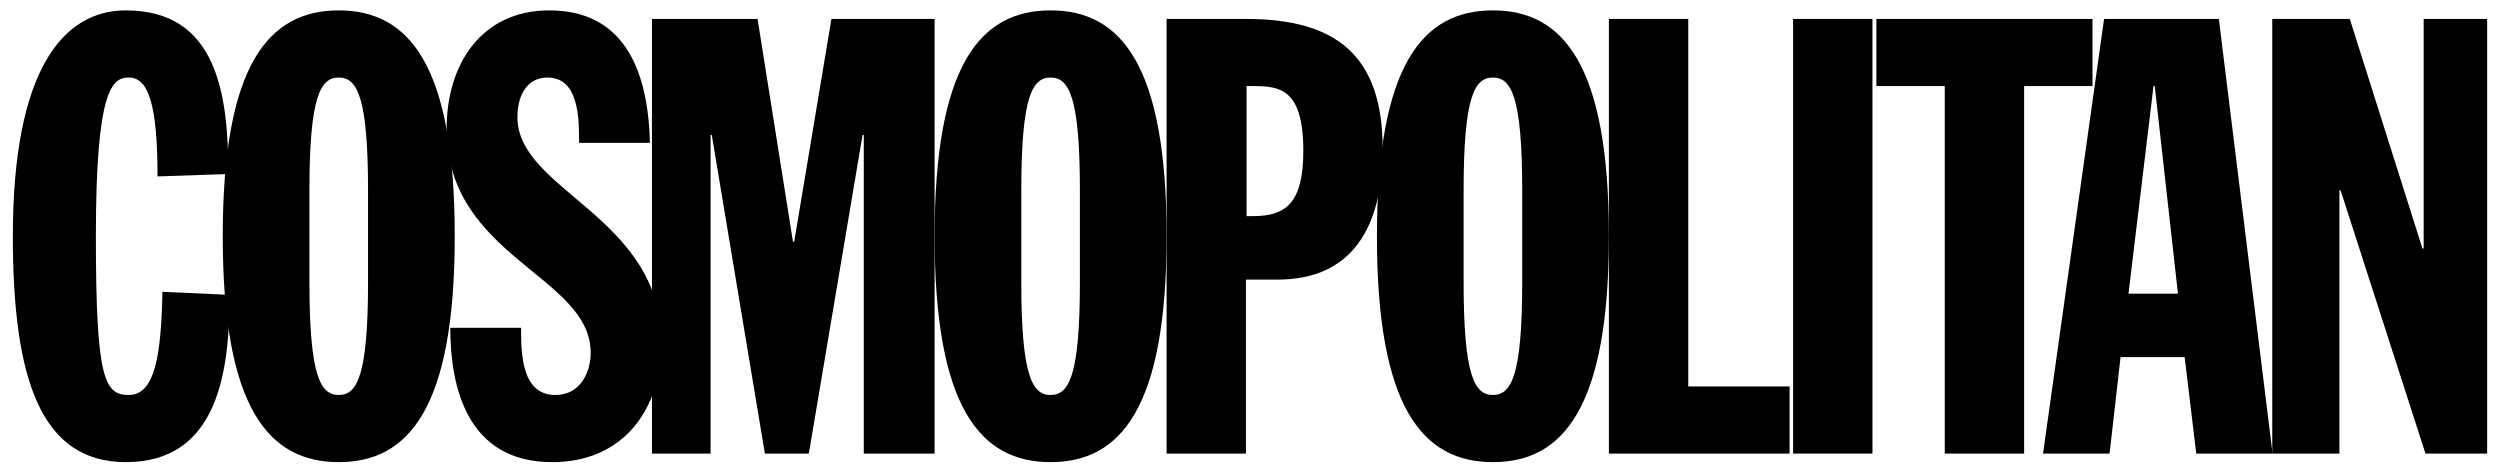
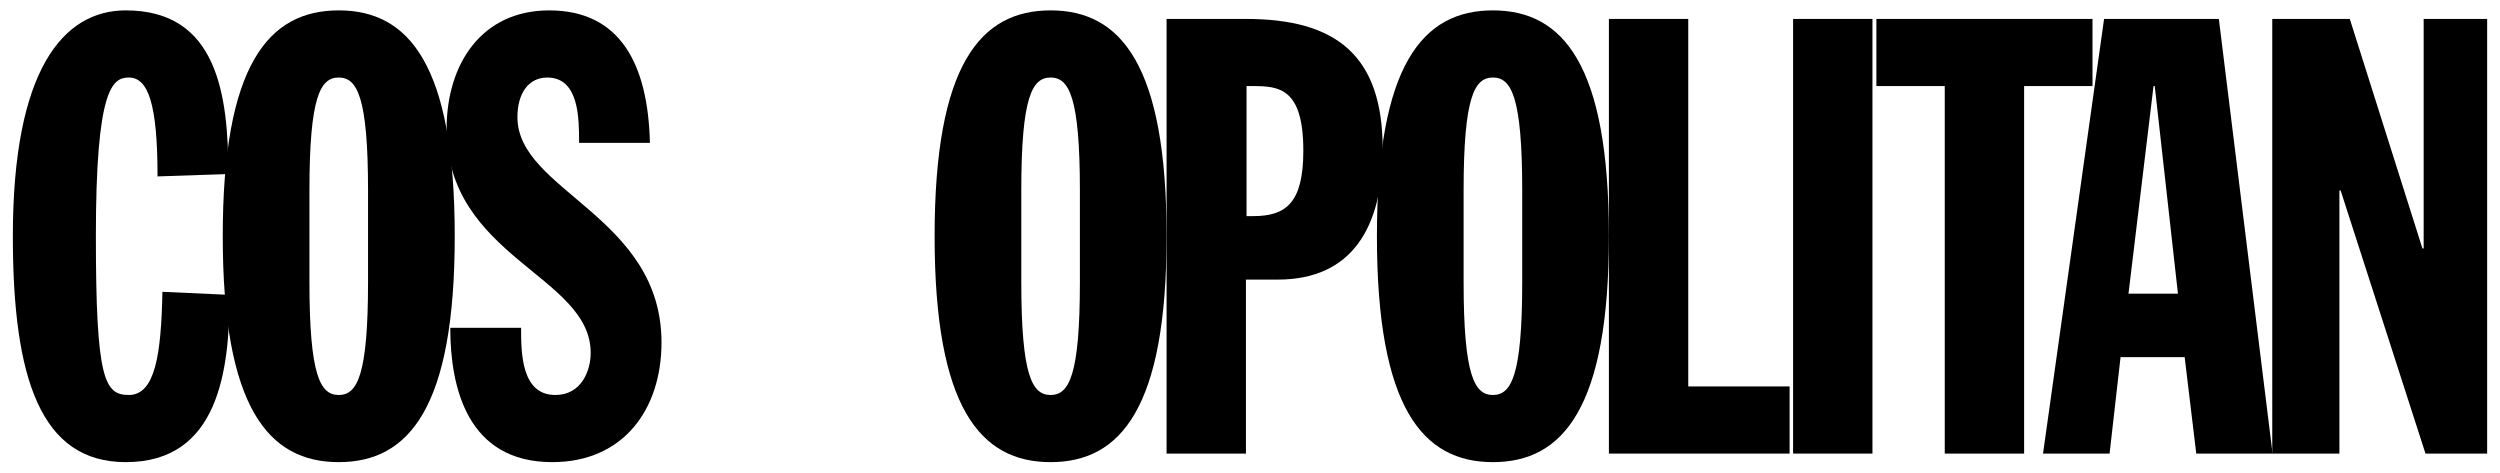
<svg xmlns="http://www.w3.org/2000/svg" version="1.1" id="Mode_Isolation" x="0px" y="0px" width="565.138px" height="106.813px" viewBox="0 0 565.138 106.813" enable-background="new 0 0 565.138 106.813" xml:space="preserve">
  <g>
    <path fill="#000000" d="M35.611,39.883c0-16.284-2.07-22.356-6.486-22.356c-3.726,0-7.452,2.484-7.452,35.88   c0,32.292,1.932,35.88,7.452,35.88c5.934,0,7.314-9.108,7.59-23.322l15.18,0.69c0,17.111-2.484,37.812-23.46,37.812   c-19.182,0-25.53-18.768-25.53-51.06c0-37.536,11.316-51.06,25.53-51.06c20.7,0,23.184,19.044,23.184,36.984L35.611,39.883z" />
    <path fill="#000000" d="M76.574,2.347c15.87,0,26.22,12.282,26.22,51.06c0,38.779-10.35,51.06-26.22,51.06   s-26.22-12.281-26.22-51.06C50.354,14.629,60.704,2.347,76.574,2.347z M69.95,63.757c0,21.253,2.484,25.53,6.624,25.53   s6.624-4.277,6.624-25.53v-20.7c0-21.252-2.484-25.53-6.624-25.53s-6.624,4.278-6.624,25.53V63.757z" />
    <path fill="#000000" d="M117.796,74.107c0,5.52,0,15.18,7.728,15.18c5.934,0,8.004-5.521,8.004-9.522   c0-17.525-32.568-21.528-32.568-50.646c0-14.766,8.004-26.772,23.184-26.772c16.146,0,22.356,12.282,22.771,29.946h-16.008   c0-5.52,0-14.766-7.176-14.766c-4.278,0-6.762,3.588-6.762,8.97c0,16.698,32.568,22.356,32.568,50.922   c0,15.042-8.556,27.048-24.702,27.048c-19.182,0-23.046-16.835-23.046-30.36H117.796z" />
-     <path fill="#000000" d="M147.378,4.279h23.874l8.004,50.37h0.276l8.418-50.37h23.322v98.256h-16.008V30.499h-0.276l-12.144,72.036   h-9.936l-12.006-72.036h-0.276v72.036h-13.248V4.279z" />
    <path fill="#000000" d="M237.493,2.347c15.87,0,26.22,12.282,26.22,51.06c0,38.779-10.35,51.06-26.22,51.06   c-15.87,0-26.22-12.281-26.22-51.06C211.273,14.629,221.623,2.347,237.493,2.347z M230.869,63.757   c0,21.253,2.484,25.53,6.624,25.53c4.14,0,6.624-4.277,6.624-25.53v-20.7c0-21.252-2.484-25.53-6.624-25.53   c-4.14,0-6.624,4.278-6.624,25.53V63.757z" />
    <path fill="#000000" d="M263.711,4.279h17.94c20.286,0,30.912,8.142,30.912,29.394c0,17.664-6.899,29.532-23.735,29.532h-7.176   v39.33h-17.94V4.279z M281.79,48.853h1.518c7.314,0,11.316-2.898,11.316-14.766c0-14.214-5.52-14.628-11.454-14.628h-1.38V48.853z" />
    <path fill="#000000" d="M337.481,2.347c15.87,0,26.22,12.282,26.22,51.06c0,38.779-10.35,51.06-26.22,51.06   s-26.221-12.281-26.221-51.06C311.26,14.629,321.611,2.347,337.481,2.347z M330.857,63.757c0,21.253,2.484,25.53,6.624,25.53   s6.624-4.277,6.624-25.53v-20.7c0-21.252-2.484-25.53-6.624-25.53s-6.624,4.278-6.624,25.53V63.757z" />
    <path fill="#000000" d="M363.7,4.279h17.939v83.077h22.908v15.18H363.7V4.279z" />
    <path fill="#000000" d="M405.338,4.279h17.94v98.256h-17.94V4.279z" />
    <path fill="#000000" d="M439.622,19.459h-15.455V4.279h48.852v15.18h-15.456v83.076h-17.94V19.459z" />
    <path fill="#000000" d="M475.637,4.279h25.943l12.145,98.256h-17.25l-2.622-21.805h-14.49l-2.484,21.805h-15.042L475.637,4.279z    M487.091,19.459h-0.276l-5.658,46.92h11.178L487.091,19.459z" />
    <path fill="#000000" d="M513.657,4.279h17.526l16.422,51.888h0.276V4.279h14.352v98.256h-13.938l-19.183-59.478h-0.276v59.478   h-15.18V4.279z" />
  </g>
</svg>